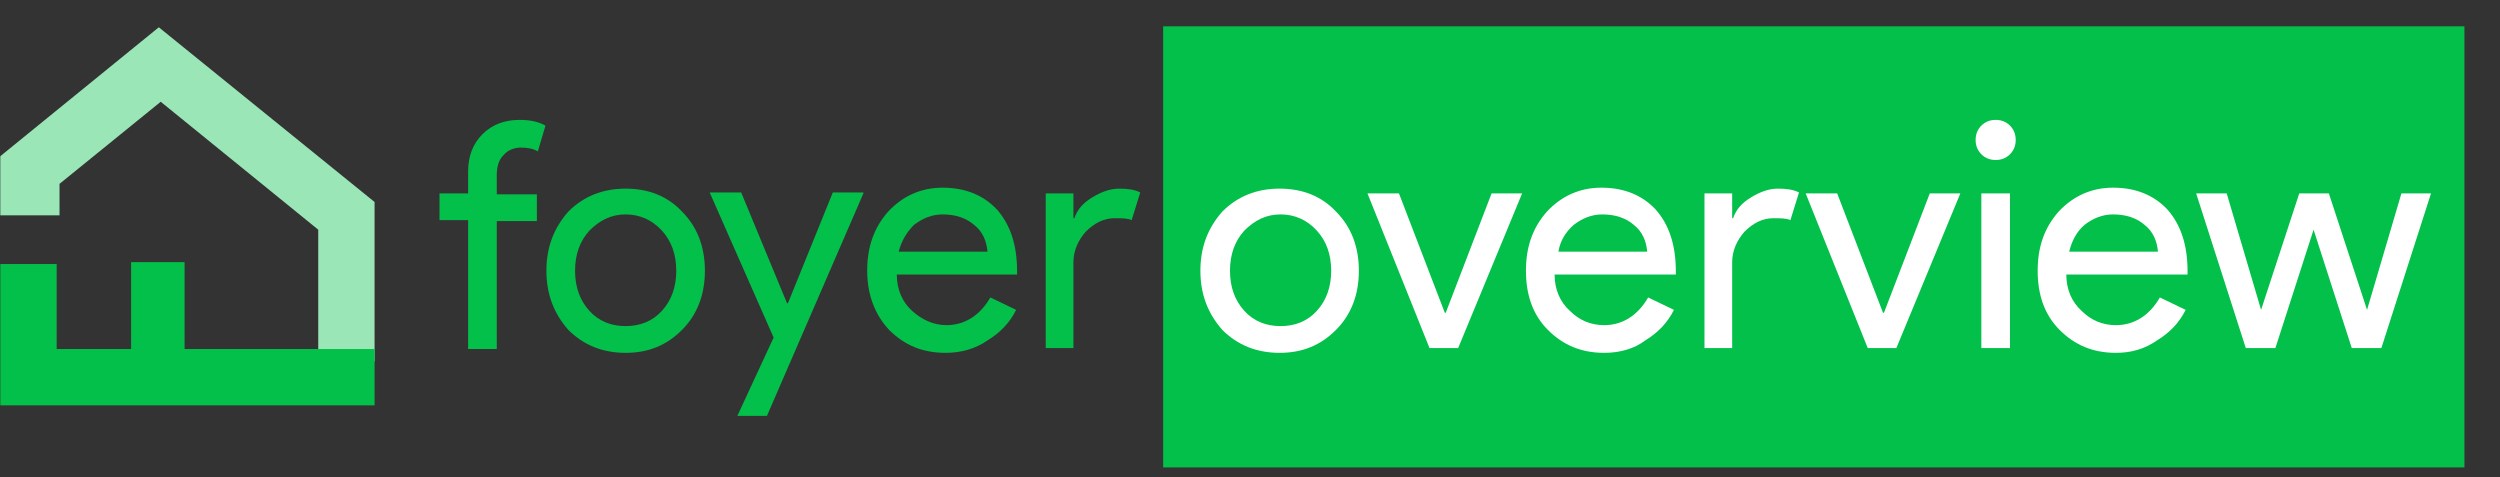
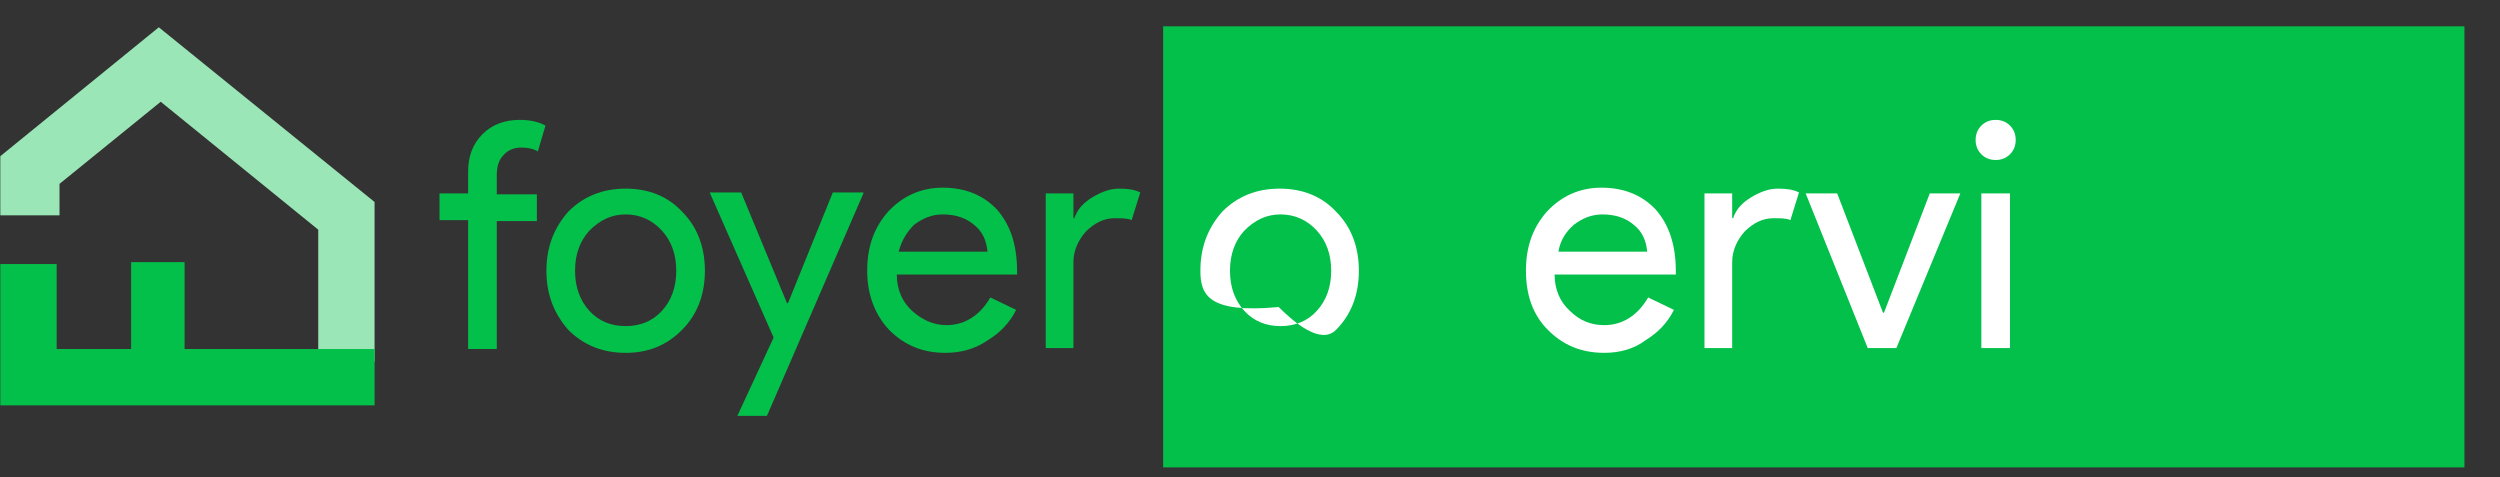
<svg xmlns="http://www.w3.org/2000/svg" version="1.1" id="Layer_1" x="0px" y="0px" viewBox="0 0 261.86 50" style="enable-background:new 0 0 261.86 50;" xml:space="preserve">
  <rect x="0" y="0" width="261.86" height="50" fill="#333333" stroke="none" />
  <style type="text/css">
	.st0{display:none;}
	.st1{display:inline;}
	.st2{fill:#03C04A;}
	.st3{fill:#9AE6B7;}
	.st4{fill:#FFFFFF;}
</style>
  <g class="st0">
    <g class="st1">
      <rect x="130.7" y="1.3" class="st2" width="61.3" height="47.6" />
    </g>
    <g class="st1">
      <g>
        <polygon class="st3" points="45.3,37.6 39.2,37.6 39.2,23.3 22.2,9.5 11.2,18.3 11.2,21.8 4.9,21.8 4.9,15.4 22,1.5 45.3,20.3         " />
      </g>
    </g>
    <g class="st1">
      <polygon class="st2" points="24.8,36 24.8,26.6 19,26.6 19,36 11,36 11,26.9 4.9,26.9 4.9,36 4.9,42.1 10.9,42.1 19,42.1     24.9,42.1 45.3,42.1 45.3,36   " />
    </g>
    <g class="st1">
      <path class="st2" d="M61.3,11.4c1.1,0,2.1,0.2,2.8,0.6l-0.9,2.8c-0.5-0.3-1.2-0.4-1.8-0.4c-0.8,0-1.4,0.3-1.9,0.8    s-0.7,1.2-0.7,2.1v2.1h4.4v2.9h-4.4V36h-3.1V22.2h-3.1v-2.9h3.1V17c0-1.7,0.5-3,1.6-4C58.3,11.9,59.6,11.4,61.3,11.4z" />
      <path class="st2" d="M64.1,27.7c0-2.6,0.8-4.7,2.4-6.4c1.6-1.7,3.7-2.5,6.2-2.5s4.5,0.8,6.1,2.5s2.4,3.8,2.4,6.4s-0.8,4.7-2.4,6.4    s-3.7,2.5-6.1,2.5c-2.5,0-4.5-0.8-6.2-2.5C64.9,32.4,64.1,30.3,64.1,27.7z M67.3,27.7c0,1.8,0.5,3.2,1.6,4.4    c1,1.1,2.3,1.7,3.9,1.7c1.5,0,2.8-0.6,3.9-1.7c1-1.1,1.6-2.6,1.6-4.4s-0.5-3.2-1.6-4.3s-2.4-1.7-3.9-1.7s-2.8,0.6-3.9,1.7    C67.8,24.5,67.3,25.9,67.3,27.7z" />
      <path class="st2" d="M98.3,19.4l-10.4,24h-3.2l3.9-8.4l-6.9-15.6h3.4l5,12h0.1l4.8-12H98.3z" />
      <path class="st2" d="M107.2,36.6c-2.4,0-4.5-0.8-6.1-2.5s-2.4-3.8-2.4-6.4c0-2.5,0.8-4.7,2.3-6.3c1.5-1.7,3.5-2.5,5.9-2.5    c2.5,0,4.4,0.8,5.9,2.4s2.2,3.8,2.2,6.7v0.3h-13.1c0,1.6,0.6,2.9,1.6,3.9c1,1,2.3,1.5,3.7,1.5c2,0,3.6-1,4.7-3l2.8,1.4    c-0.7,1.4-1.8,2.5-3.1,3.3C110.4,36.2,108.9,36.6,107.2,36.6z M102.2,25.7h9.6c-0.1-1.2-0.6-2.1-1.4-2.9c-0.9-0.8-2-1.1-3.4-1.1    c-1.2,0-2.2,0.4-3,1.1C103,23.5,102.5,24.5,102.2,25.7z" />
      <path class="st2" d="M121.1,36H118V19.4h3v2.7h0.1c0.3-0.9,1-1.6,2-2.3c1-0.6,2-0.9,2.9-0.9s1.7,0.1,2.3,0.4l-1,3    c-0.4-0.2-1-0.2-1.8-0.2c-1.2,0-2.2,0.5-3.1,1.4c-0.9,1-1.3,2.1-1.3,3.3V36z" />
    </g>
    <g class="st1">
      <path class="st4" d="M144.4,36.4h-3.1V12h3.1v10.4h12.2V12h3.1v24.4h-3.1v-11h-12.2V36.4z" />
      <path class="st4" d="M164.6,36.4V12h7.4c3.7,0,6.7,1.1,9,3.4c2.3,2.2,3.4,5.2,3.4,8.8c0,3.7-1.1,6.6-3.4,8.8    c-2.3,2.2-5.2,3.3-9,3.3h-7.4V36.4z M167.7,15v18.4h4.3c2.8,0,5.1-0.8,6.7-2.4c1.6-1.6,2.4-3.9,2.4-6.8s-0.8-5.1-2.4-6.7    c-1.6-1.6-3.9-2.4-6.7-2.4h-4.3V15z" />
    </g>
  </g>
  <g>
    <g>
      <rect x="121.834" y="2.758" class="st2" width="136.3" height="46.2" />
    </g>
    <g>
      <g>
        <polygon class="st3" points="39.234,37.858 33.334,37.858 33.334,24.058 16.834,10.658 6.234,19.258 6.234,22.558 0.034,22.558      0.034,16.358 16.634,2.858 39.234,21.158    " />
      </g>
    </g>
    <g>
      <polygon class="st2" points="19.334,36.558 19.334,27.458 13.734,27.458 13.734,36.558 5.934,36.558 5.934,27.658 0.034,27.658     0.034,36.558 0.034,42.458 5.834,42.458 13.634,42.458 19.434,42.458 39.234,42.458 39.234,36.558   " />
    </g>
    <g>
      <path class="st2" d="M54.434,12.558c1.1,0,2,0.2,2.7,0.6l-0.8,2.7c-0.5-0.3-1.1-0.4-1.8-0.4s-1.4,0.3-1.8,0.8    c-0.5,0.5-0.7,1.2-0.7,2.1v2h4.2v2.8h-4.2v13.4h-3v-13.5h-3v-2.8h3v-2.3c0-1.6,0.5-2.9,1.5-3.9S52.834,12.558,54.434,12.558z" />
      <path class="st2" d="M57.234,28.358c0-2.5,0.8-4.5,2.3-6.2c1.6-1.6,3.6-2.4,6-2.4c2.4,0,4.4,0.8,5.9,2.4c1.6,1.6,2.4,3.7,2.4,6.2    s-0.8,4.6-2.4,6.2c-1.6,1.6-3.5,2.4-5.9,2.4c-2.4,0-4.4-0.8-6-2.4C58.034,32.858,57.234,30.858,57.234,28.358z M60.234,28.358    c0,1.7,0.5,3.1,1.5,4.2c1,1.1,2.3,1.6,3.8,1.6s2.8-0.5,3.8-1.6c1-1.1,1.5-2.5,1.5-4.2c0-1.7-0.5-3.1-1.5-4.2s-2.3-1.7-3.8-1.7    s-2.7,0.6-3.8,1.7C60.734,25.258,60.234,26.658,60.234,28.358z" />
      <path class="st2" d="M90.434,20.258l-10.1,23.3h-3.1l3.8-8.2l-6.7-15.2h3.3l4.8,11.6h0.1l4.7-11.6h3.2V20.258z" />
      <path class="st2" d="M99.034,36.958c-2.4,0-4.3-0.8-5.9-2.4c-1.5-1.6-2.3-3.7-2.3-6.2s0.7-4.5,2.2-6.2c1.5-1.6,3.4-2.5,5.7-2.5    c2.4,0,4.3,0.8,5.7,2.3c1.4,1.6,2.1,3.7,2.1,6.5v0.3h-12.6c0,1.6,0.6,2.9,1.6,3.8c1,0.9,2.2,1.5,3.6,1.5c1.9,0,3.5-1,4.6-2.9    l2.7,1.3c-0.7,1.4-1.7,2.4-3,3.2C102.134,36.558,100.634,36.958,99.034,36.958z M94.134,26.358h9.3c-0.1-1.1-0.5-2.1-1.4-2.8    c-0.8-0.7-1.9-1.1-3.3-1.1c-1.1,0-2.1,0.4-3,1.1C95.034,24.258,94.434,25.158,94.134,26.358z" />
      <path class="st2" d="M112.534,36.458h-3v-16.2h2.9v2.6h0.1c0.3-0.9,0.9-1.6,1.9-2.2s1.9-0.9,2.8-0.9s1.6,0.1,2.2,0.4l-0.9,2.9    c-0.4-0.2-1-0.2-1.8-0.2c-1.1,0-2.1,0.5-3,1.4c-0.8,0.9-1.3,2-1.3,3.2v9H112.534z" />
    </g>
    <g>
-       <path class="st4" d="M125.734,28.358c0-2.5,0.8-4.5,2.3-6.2c1.6-1.6,3.6-2.4,6-2.4s4.4,0.8,5.9,2.4c1.6,1.6,2.4,3.7,2.4,6.2    s-0.8,4.6-2.4,6.2c-1.6,1.6-3.5,2.4-5.9,2.4s-4.4-0.8-6-2.4C126.534,32.858,125.734,30.858,125.734,28.358z M128.834,28.358    c0,1.7,0.5,3.1,1.5,4.2c1,1.1,2.3,1.6,3.8,1.6s2.8-0.5,3.8-1.6c1-1.1,1.5-2.5,1.5-4.2c0-1.7-0.5-3.1-1.5-4.2s-2.3-1.7-3.8-1.7    s-2.7,0.6-3.8,1.7C129.334,25.258,128.834,26.658,128.834,28.358z" />
-       <path class="st4" d="M152.734,36.458h-3l-6.5-16.2h3.3l4.8,12.5h0.1l4.8-12.5h3.2L152.734,36.458z" />
+       <path class="st4" d="M125.734,28.358c0-2.5,0.8-4.5,2.3-6.2c1.6-1.6,3.6-2.4,6-2.4s4.4,0.8,5.9,2.4c1.6,1.6,2.4,3.7,2.4,6.2    s-0.8,4.6-2.4,6.2s-4.4-0.8-6-2.4C126.534,32.858,125.734,30.858,125.734,28.358z M128.834,28.358    c0,1.7,0.5,3.1,1.5,4.2c1,1.1,2.3,1.6,3.8,1.6s2.8-0.5,3.8-1.6c1-1.1,1.5-2.5,1.5-4.2c0-1.7-0.5-3.1-1.5-4.2s-2.3-1.7-3.8-1.7    s-2.7,0.6-3.8,1.7C129.334,25.258,128.834,26.658,128.834,28.358z" />
      <path class="st4" d="M168.034,36.958c-2.4,0-4.3-0.8-5.9-2.4s-2.3-3.7-2.3-6.2s0.7-4.5,2.2-6.2c1.5-1.6,3.4-2.5,5.7-2.5    c2.4,0,4.3,0.8,5.7,2.3c1.4,1.6,2.1,3.7,2.1,6.5v0.3h-12.7c0,1.6,0.6,2.9,1.6,3.8c1,1,2.2,1.5,3.6,1.5c1.9,0,3.5-1,4.6-2.9    l2.7,1.3c-0.7,1.4-1.7,2.4-3,3.2C171.134,36.558,169.634,36.958,168.034,36.958z M163.234,26.358h9.3c-0.1-1.1-0.5-2.1-1.4-2.8    c-0.8-0.7-1.9-1.1-3.3-1.1c-1.1,0-2.1,0.4-3,1.1C164.034,24.258,163.434,25.158,163.234,26.358z" />
      <path class="st4" d="M181.534,36.458h-3v-16.2h2.9v2.6h0.1c0.3-0.9,0.9-1.6,1.9-2.2s1.9-0.9,2.8-0.9c0.9,0,1.6,0.1,2.2,0.4    l-0.9,2.9c-0.4-0.2-1-0.2-1.8-0.2c-1.1,0-2.1,0.5-3,1.4c-0.8,0.9-1.3,2-1.3,3.2v9H181.534z" />
      <path class="st4" d="M198.634,36.458h-3l-6.5-16.2h3.3l4.8,12.5h0.1l4.8-12.5h3.2L198.634,36.458z" />
      <path class="st4" d="M211.134,14.658c0,0.6-0.2,1.1-0.6,1.5c-0.4,0.4-0.9,0.6-1.5,0.6s-1.1-0.2-1.5-0.6c-0.4-0.4-0.6-0.9-0.6-1.5    s0.2-1.1,0.6-1.5c0.4-0.4,0.9-0.6,1.5-0.6s1.1,0.2,1.5,0.6C210.934,13.558,211.134,14.058,211.134,14.658z M210.534,20.258v16.2    h-3v-16.2H210.534z" />
-       <path class="st4" d="M221.634,36.958c-2.4,0-4.3-0.8-5.9-2.4s-2.3-3.7-2.3-6.2s0.7-4.5,2.2-6.2c1.5-1.6,3.4-2.5,5.7-2.5    c2.4,0,4.3,0.8,5.7,2.3c1.4,1.6,2.1,3.7,2.1,6.5v0.3h-12.7c0,1.6,0.6,2.9,1.6,3.8c1,1,2.2,1.5,3.6,1.5c1.9,0,3.5-1,4.6-2.9    l2.7,1.3c-0.7,1.4-1.7,2.4-3,3.2C224.634,36.558,223.234,36.958,221.634,36.958z M216.734,26.358h9.3c-0.1-1.1-0.5-2.1-1.4-2.8    c-0.8-0.7-1.9-1.1-3.3-1.1c-1.1,0-2.1,0.4-3,1.1C217.534,24.258,217.034,25.158,216.734,26.358z" />
-       <path class="st4" d="M254.634,20.258l-5.2,16.2h-3.1l-4-12.4l-4,12.4h-3.1l-5.2-16.2h3.2l3.6,12.2l0,0l4-12.2h3.1l4,12.2l0,0    l3.6-12.2H254.634z" />
    </g>
  </g>
</svg>